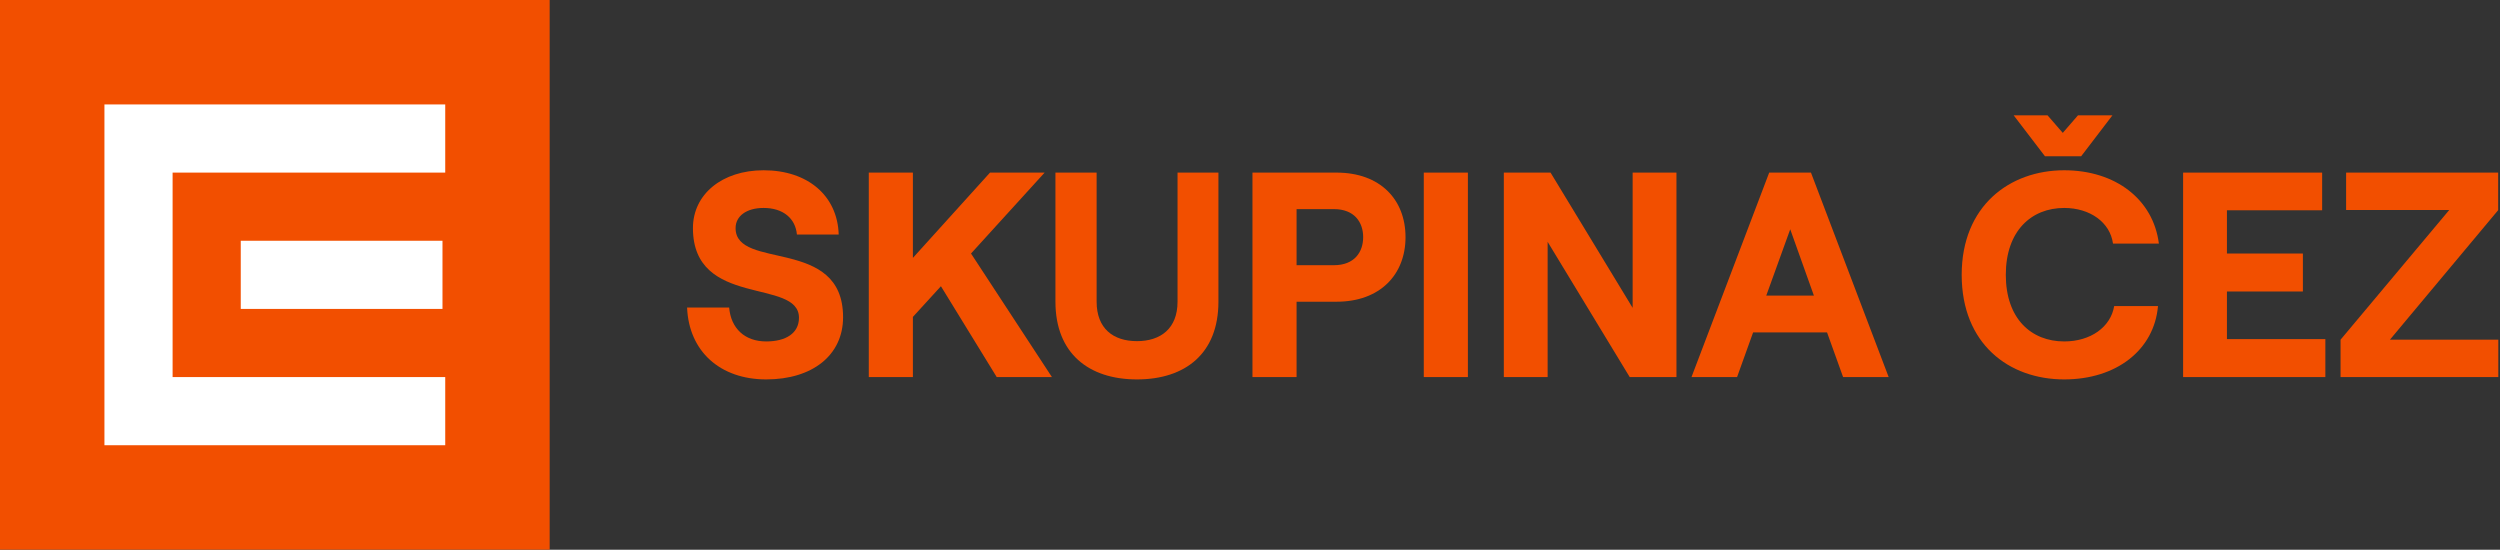
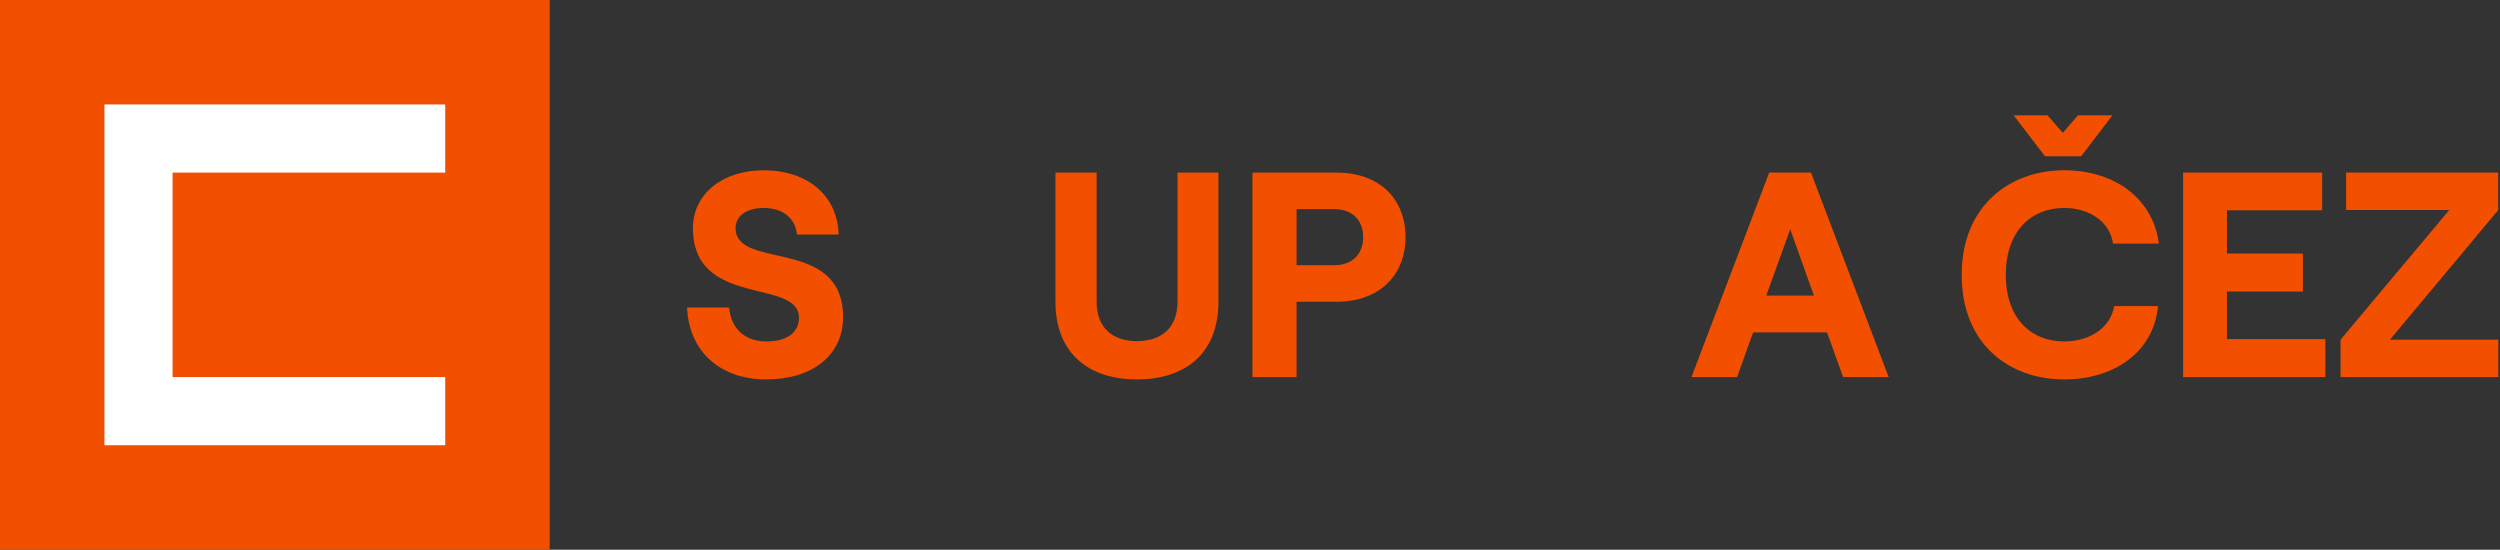
<svg xmlns="http://www.w3.org/2000/svg" width="1719" height="378" viewBox="0 0 1719 378" fill="none">
  <rect x="0" y="0" width="1719" height="378" fill="#333333" stroke="none" />
  <path d="M0 377.953H377.952V0.001H0V377.953Z" fill="#F24F00" />
-   <path d="M165.543 212.411H304.251V165.544H165.543V212.411Z" fill="white" />
  <path d="M71.811 71.812V306.142H306.141V259.276H118.677V118.678H306.141V71.812H71.811Z" fill="white" />
  <mask id="mask0_915_3" style="mask-type:luminance" maskUnits="userSpaceOnUse" x="0" y="0" width="1719" height="378">
    <path d="M0 377.953H1718.03V2.94262e-05H0V377.953Z" fill="white" />
  </mask>
  <g mask="url(#mask0_915_3)">
    <path d="M472.445 211.475H501.366C502.573 225.734 512.013 234.774 526.874 234.774C540.332 234.774 549.369 229.149 549.369 218.503C549.369 190.989 476.462 212.078 476.462 156.845C476.462 133.547 496.546 117.078 525.068 117.078C555.396 117.078 575.881 134.551 576.685 161.263H547.964C546.96 150.217 538.525 142.986 525.068 142.986C513.217 142.986 505.786 148.61 505.786 156.845C505.786 186.169 579.697 162.469 579.697 218.103C579.697 244.414 558.408 260.883 526.874 260.883C494.94 260.883 473.65 241.401 472.445 211.475Z" fill="#F24F00" />
-     <path d="M597.376 259.276V118.684H627.703V177.332L680.728 118.684H718.285L667.672 174.319L723.305 259.276H685.347L646.984 196.813L627.703 217.901V259.276H597.376Z" fill="#F24F00" />
    <path d="M725.721 207.458V118.684H754.04V207.458C754.04 225.934 765.488 234.572 781.756 234.572C798.027 234.572 809.675 225.934 809.675 207.458V118.684H837.793V207.458C837.793 243.008 815.097 260.882 781.756 260.882C748.617 260.882 725.721 243.008 725.721 207.458Z" fill="#F24F00" />
    <path d="M917.23 182.352C931.29 182.352 937.314 173.315 937.314 163.071C937.314 152.828 931.29 143.79 917.23 143.79H891.522V182.352H917.23ZM861.194 118.684H919.037C948.965 118.684 966.437 137.162 966.437 163.071C966.437 188.779 948.965 207.459 919.037 207.459H891.522V259.276H861.194V118.684Z" fill="#F24F00" />
-     <path d="M978.993 118.684H1009.32V259.276H978.993V118.684Z" fill="#F24F00" />
-     <path d="M1034.03 118.684H1066.16L1122.6 211.676V118.684H1152.73V259.276H1120.59L1064.15 166.284V259.276H1034.03V118.684Z" fill="#F24F00" />
+     <path d="M978.993 118.684V259.276H978.993V118.684Z" fill="#F24F00" />
    <path d="M1214.49 203.24H1247.23L1230.96 157.648L1214.49 203.24ZM1216.5 118.684H1245.22L1298.65 259.276H1267.31L1256.27 228.547H1205.45L1194.41 259.276H1163.07L1216.5 118.684Z" fill="#F24F00" />
    <path d="M1407.91 79.318L1418.36 91.369L1428.8 79.318H1452.5L1431.01 107.437H1406.11L1384.61 79.318H1407.91ZM1348.86 188.981C1348.86 141.581 1381.8 117.077 1419.36 117.077C1454.71 117.077 1480.62 137.162 1484.44 167.49H1452.9C1450.89 152.828 1437.04 142.986 1419.36 142.986C1396.66 142.986 1379.19 158.853 1379.19 188.981C1379.19 219.106 1396.66 234.773 1419.36 234.773C1437.44 234.773 1451.3 224.93 1453.71 210.47H1483.83C1481.22 240.597 1455.31 260.882 1419.36 260.882C1381.2 260.882 1348.86 236.38 1348.86 188.981Z" fill="#F24F00" />
    <path d="M1501.11 118.684H1596.71V144.594H1531.24V174.319H1583.46V200.43H1531.24V233.167H1598.92V259.276H1501.11V118.684Z" fill="#F24F00" />
    <path d="M1609.37 233.568L1684.09 144.393H1613.19V118.684H1717.83V144.393L1643.31 233.568H1718.03V259.276H1609.37V233.568Z" fill="#F24F00" />
  </g>
</svg>